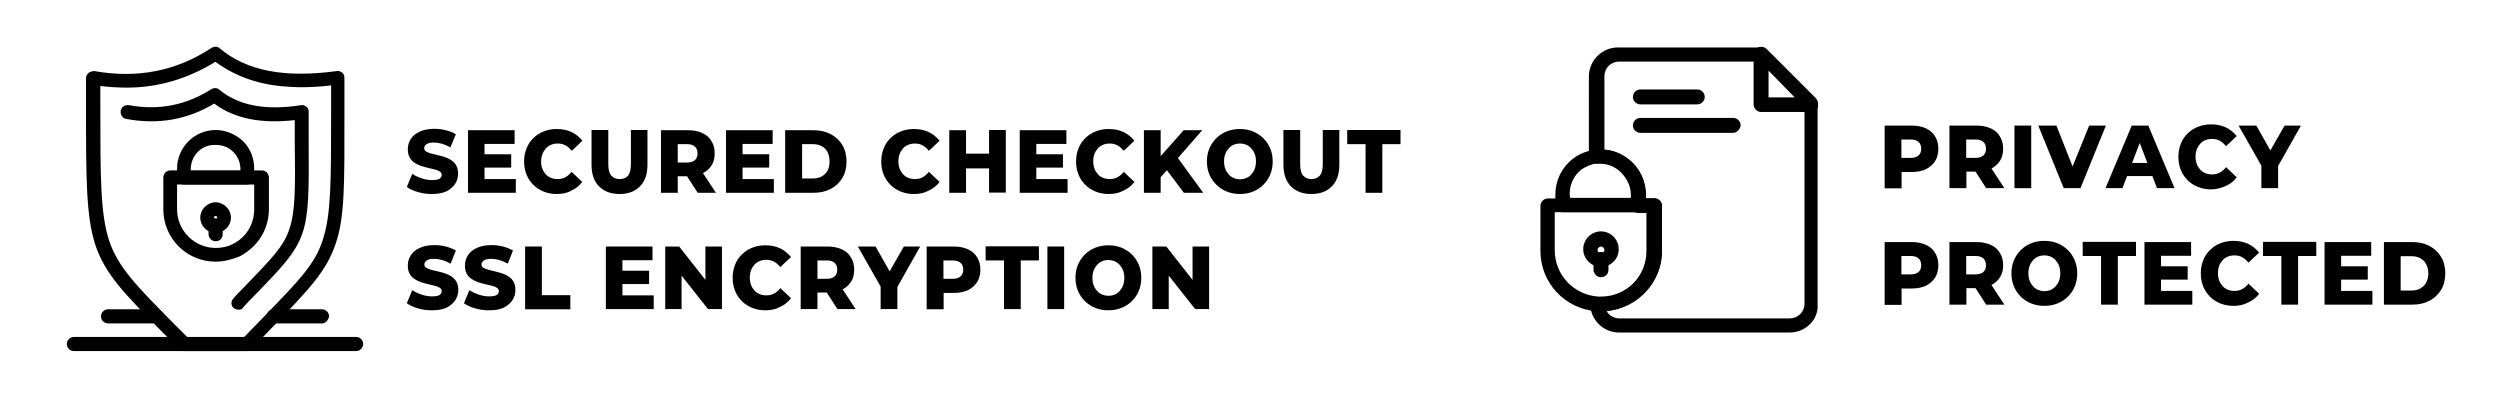
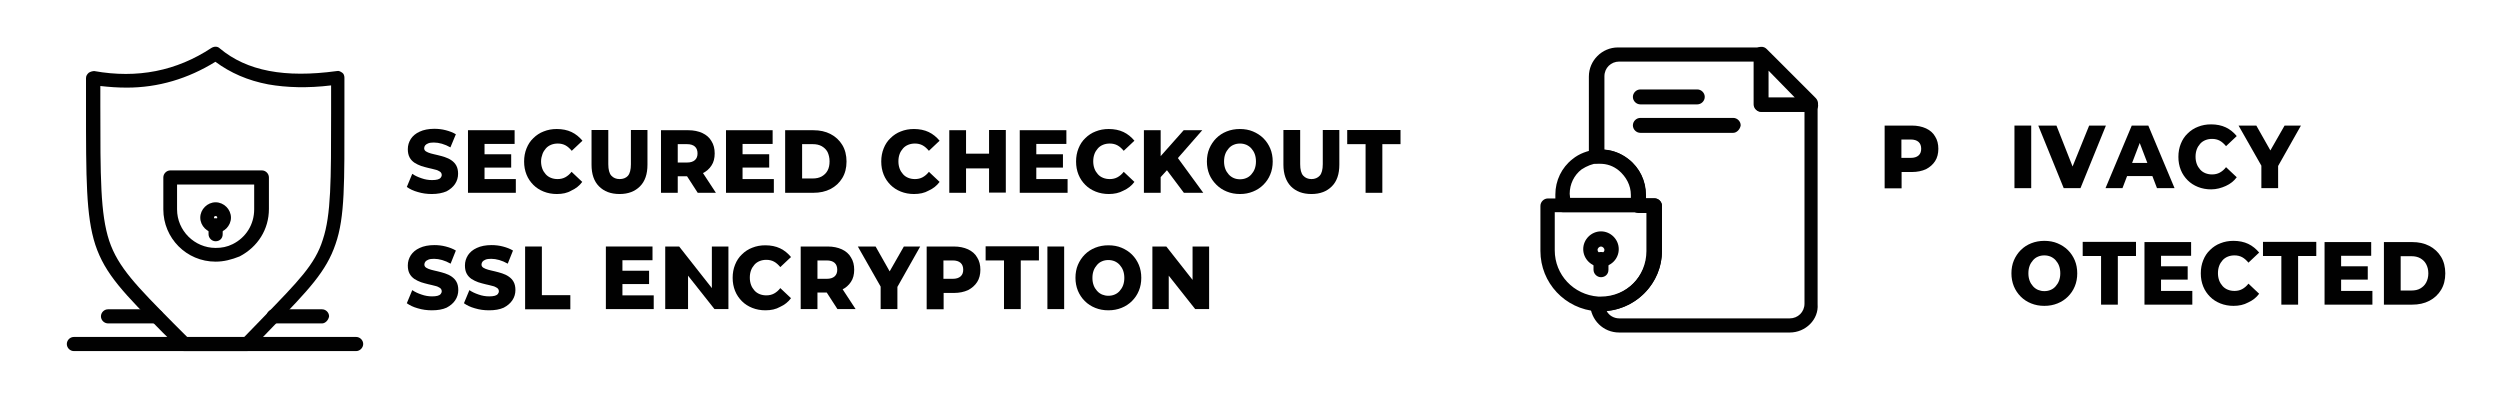
<svg xmlns="http://www.w3.org/2000/svg" id="Layer_1" x="0px" y="0px" viewBox="0 0 123.83 19.62" style="enable-background:new 0 0 123.83 19.62;" xml:space="preserve">
  <style type="text/css">	.st0{fill:#010101;}</style>
  <g>
    <g id="_x33_36_x2C__Internet_x2C__Shield_x2C__Lock_x2C__Security">
      <g id="XMLID_4459_">
        <g id="XMLID_4460_">
          <path class="st0" d="M10.68,11.54c-0.41,0-0.76-0.35-0.76-0.76c0-0.41,0.35-0.76,0.76-0.76c0.41,0,0.76,0.35,0.76,0.76     C11.44,11.19,11.09,11.54,10.68,11.54z M10.68,10.7c-0.05,0-0.08,0.03-0.08,0.08c0,0.05,0.03,0.08,0.08,0.08     s0.08-0.03,0.08-0.08C10.76,10.73,10.73,10.7,10.68,10.7z" />
        </g>
        <g id="XMLID_4461_">
          <path class="st0" d="M10.68,11.95c-0.19,0-0.35-0.16-0.35-0.35v-0.44c0-0.19,0.16-0.35,0.35-0.35s0.35,0.16,0.35,0.35v0.44     C11.03,11.82,10.87,11.95,10.68,11.95z" />
        </g>
        <g id="XMLID_4462_">
-           <path class="st0" d="M12.23,9.14H9.12c-0.19,0-0.35-0.16-0.35-0.35V8.35c0-1.04,0.85-1.91,1.91-1.91c0.44,0,0.87,0.16,1.23,0.44     l0,0c0.44,0.35,0.68,0.9,0.68,1.45v0.46C12.59,8.98,12.42,9.14,12.23,9.14z M9.45,8.46h2.46V8.38c0-0.35-0.16-0.71-0.44-0.93     l0,0c-0.22-0.19-0.49-0.27-0.79-0.27C9.99,7.15,9.45,7.7,9.45,8.38V8.46z" />
-         </g>
+           </g>
        <g id="XMLID_4463_">
          <path class="st0" d="M10.68,12.96c-1.45,0-2.59-1.17-2.59-2.59V8.79c0-0.19,0.16-0.35,0.35-0.35h4.53     c0.19,0,0.35,0.16,0.35,0.35v1.56c0,1.01-0.55,1.88-1.45,2.35C11.47,12.86,11.09,12.96,10.68,12.96z M8.77,9.14v1.23     c0,1.06,0.87,1.91,1.91,1.91c0.3,0,0.57-0.05,0.85-0.19c0.66-0.33,1.06-0.98,1.06-1.72V9.14H8.77L8.77,9.14z" />
        </g>
        <g id="XMLID_4464_">
          <path class="st0" d="M12.23,17.39H9.12c-0.08,0-0.19-0.03-0.25-0.11C8.6,17,8.33,16.73,8.08,16.49     c-1.91-1.94-2.87-2.89-3.36-4.37C4.26,10.7,4.26,8.84,4.26,5.18c0-0.41,0-0.85,0-1.31c0-0.11,0.05-0.19,0.14-0.27     c0.08-0.05,0.19-0.08,0.27-0.08c2.13,0.38,4.07,0,5.81-1.15c0.14-0.08,0.3-0.08,0.41,0.03c1.34,1.12,3.22,1.47,5.79,1.12     c0.11-0.03,0.19,0.03,0.27,0.08c0.08,0.05,0.11,0.16,0.11,0.25c0,0.63,0,1.2,0,1.77c0,3.41,0.03,5.13-0.44,6.47     c-0.46,1.36-1.34,2.27-3.08,4.07c-0.33,0.33-0.68,0.71-1.06,1.12C12.42,17.36,12.34,17.39,12.23,17.39z M9.28,16.7h2.81     c0.35-0.35,0.68-0.71,0.98-1.01c1.69-1.75,2.54-2.59,2.92-3.82c0.41-1.23,0.41-2.92,0.41-6.25c0-0.44,0-0.9,0-1.39     c-1.15,0.14-2.21,0.11-3.11-0.05c-1.01-0.19-1.88-0.57-2.62-1.12C9.31,3.9,7.84,4.34,6.28,4.34c-0.44,0-0.87-0.03-1.31-0.08     c0,0.33,0,0.63,0,0.93c0,3.6,0,5.4,0.44,6.74c0.44,1.31,1.36,2.24,3.19,4.09C8.79,16.21,9.04,16.46,9.28,16.7z" />
        </g>
        <g id="XMLID_4465_">
-           <path class="st0" d="M11.82,15.34c-0.08,0-0.16-0.03-0.25-0.08c-0.14-0.14-0.14-0.35,0-0.49c0.22-0.25,0.44-0.46,0.63-0.66     c1.23-1.28,1.86-1.91,2.13-2.76c0.3-0.87,0.3-2.02,0.27-4.31c0-0.33,0-0.68,0-1.09c-1.69,0.19-3-0.08-3.99-0.82     C9.31,5.92,7.84,6.19,6.25,5.89c-0.19-0.03-0.3-0.22-0.27-0.41c0.03-0.19,0.22-0.3,0.41-0.27c1.47,0.27,2.84,0,4.07-0.79     c0.14-0.08,0.3-0.08,0.41,0.03c0.93,0.76,2.24,1.04,4.04,0.76c0.11-0.03,0.19,0.03,0.27,0.08c0.08,0.05,0.11,0.16,0.11,0.25     c0,0.55,0,1.04,0,1.47c0.03,4.78,0,4.86-2.62,7.56c-0.19,0.19-0.41,0.41-0.63,0.66C12.01,15.31,11.93,15.34,11.82,15.34z" />
-         </g>
+           </g>
        <g id="XMLID_4466_">
          <path class="st0" d="M17.64,17.39H3.66c-0.19,0-0.35-0.16-0.35-0.35c0-0.19,0.16-0.35,0.35-0.35h13.98     c0.19,0,0.35,0.16,0.35,0.35C17.99,17.22,17.83,17.39,17.64,17.39z" />
        </g>
        <g id="XMLID_4467_">
          <path class="st0" d="M15.95,16.02h-2.4c-0.19,0-0.35-0.16-0.35-0.35c0-0.19,0.16-0.35,0.35-0.35h2.4c0.19,0,0.35,0.16,0.35,0.35     C16.27,15.86,16.11,16.02,15.95,16.02z" />
        </g>
        <g id="XMLID_4468_">
          <path class="st0" d="M7.76,16.02h-2.4C5.16,16.02,5,15.86,5,15.67c0-0.19,0.16-0.35,0.35-0.35h2.4c0.19,0,0.35,0.16,0.35,0.35     C8.08,15.86,7.92,16.02,7.76,16.02z" />
        </g>
      </g>
    </g>
    <g id="Layer_1_00000043438895740737024280000016206392684906327969_">	</g>
  </g>
  <g>
    <g>
      <path class="st0" d="M21.39,9.61c-0.24,0-0.47-0.03-0.7-0.1c-0.22-0.06-0.4-0.15-0.54-0.25l0.27-0.65   c0.13,0.09,0.28,0.16,0.46,0.22c0.17,0.06,0.34,0.09,0.52,0.09c0.11,0,0.21-0.01,0.28-0.03c0.07-0.02,0.12-0.05,0.15-0.09   s0.05-0.08,0.05-0.13c0-0.07-0.03-0.13-0.09-0.17c-0.06-0.04-0.14-0.08-0.24-0.1c-0.1-0.03-0.21-0.05-0.33-0.08   c-0.12-0.03-0.24-0.06-0.36-0.1c-0.12-0.04-0.23-0.1-0.33-0.16c-0.1-0.07-0.18-0.15-0.24-0.26S20.2,7.55,20.2,7.39   c0-0.19,0.05-0.35,0.15-0.51c0.1-0.15,0.24-0.27,0.44-0.36c0.19-0.09,0.44-0.14,0.72-0.14c0.19,0,0.38,0.02,0.57,0.07   c0.19,0.05,0.35,0.11,0.5,0.2L22.31,7.3c-0.14-0.08-0.28-0.14-0.42-0.18c-0.14-0.04-0.27-0.06-0.4-0.06   c-0.11,0-0.21,0.01-0.28,0.04c-0.07,0.03-0.12,0.06-0.15,0.1c-0.03,0.04-0.05,0.09-0.05,0.14c0,0.07,0.03,0.12,0.09,0.16   c0.06,0.04,0.14,0.07,0.24,0.1s0.21,0.05,0.33,0.08c0.12,0.03,0.24,0.06,0.36,0.1c0.12,0.04,0.23,0.09,0.33,0.16   c0.1,0.07,0.18,0.15,0.24,0.26s0.09,0.24,0.09,0.41c0,0.18-0.05,0.35-0.15,0.5c-0.1,0.15-0.24,0.27-0.43,0.37   C21.92,9.56,21.68,9.61,21.39,9.61z" />
      <path class="st0" d="M24.01,8.87h1.54v0.68h-2.37v-3.1h2.31v0.68h-1.49V8.87z M23.95,7.64h1.37V8.3h-1.37V7.64z" />
      <path class="st0" d="M27.58,9.61c-0.23,0-0.45-0.04-0.65-0.12c-0.2-0.08-0.37-0.19-0.51-0.33c-0.14-0.14-0.26-0.31-0.34-0.51   c-0.08-0.2-0.12-0.41-0.12-0.65c0-0.24,0.04-0.45,0.12-0.65c0.08-0.2,0.19-0.37,0.34-0.51c0.14-0.14,0.32-0.26,0.51-0.33   c0.2-0.08,0.41-0.12,0.65-0.12c0.27,0,0.52,0.05,0.73,0.15c0.21,0.1,0.39,0.25,0.54,0.43l-0.53,0.5c-0.1-0.12-0.2-0.21-0.31-0.27   c-0.11-0.06-0.24-0.09-0.38-0.09c-0.12,0-0.23,0.02-0.33,0.06s-0.19,0.1-0.26,0.18c-0.07,0.08-0.13,0.17-0.17,0.28   S26.8,7.86,26.8,7.99c0,0.13,0.02,0.25,0.06,0.36s0.1,0.2,0.17,0.28c0.07,0.08,0.16,0.14,0.26,0.18s0.21,0.06,0.33,0.06   c0.14,0,0.27-0.03,0.38-0.09c0.11-0.06,0.22-0.15,0.31-0.27l0.53,0.5c-0.14,0.19-0.32,0.33-0.54,0.43   C28.1,9.56,27.86,9.61,27.58,9.61z" />
      <path class="st0" d="M30.69,9.61c-0.44,0-0.77-0.13-1.02-0.38S29.3,8.62,29.3,8.16V6.44h0.83v1.69c0,0.27,0.05,0.46,0.15,0.57   s0.24,0.17,0.41,0.17S31,8.82,31.1,8.71s0.15-0.31,0.15-0.57V6.44h0.82v1.72c0,0.46-0.12,0.82-0.37,1.07S31.12,9.61,30.69,9.61z" />
      <path class="st0" d="M32.74,9.55v-3.1h1.35c0.27,0,0.5,0.05,0.7,0.14c0.19,0.09,0.35,0.22,0.45,0.4c0.11,0.17,0.16,0.38,0.16,0.61   c0,0.23-0.05,0.44-0.16,0.6c-0.11,0.17-0.26,0.3-0.45,0.39c-0.2,0.09-0.43,0.14-0.7,0.14H33.2l0.37-0.37v1.19H32.74z M33.57,8.45   l-0.37-0.4h0.83c0.17,0,0.3-0.04,0.39-0.12c0.09-0.08,0.13-0.19,0.13-0.33c0-0.14-0.04-0.26-0.13-0.34   c-0.09-0.08-0.22-0.12-0.39-0.12H33.2l0.37-0.4V8.45z M34.56,9.55l-0.73-1.13h0.89l0.74,1.13H34.56z" />
      <path class="st0" d="M36.79,8.87h1.54v0.68h-2.37v-3.1h2.31v0.68h-1.49V8.87z M36.73,7.64h1.37V8.3h-1.37V7.64z" />
      <path class="st0" d="M38.89,9.55v-3.1h1.39c0.33,0,0.61,0.06,0.86,0.19c0.25,0.13,0.44,0.31,0.58,0.54   c0.14,0.23,0.21,0.51,0.21,0.82c0,0.32-0.07,0.59-0.21,0.82c-0.14,0.23-0.33,0.41-0.58,0.54c-0.25,0.13-0.53,0.19-0.86,0.19H38.89   z M39.73,8.84h0.53c0.17,0,0.31-0.03,0.44-0.1c0.12-0.07,0.22-0.16,0.29-0.29c0.07-0.13,0.1-0.28,0.1-0.46   c0-0.18-0.04-0.33-0.1-0.46c-0.07-0.13-0.17-0.22-0.29-0.29c-0.13-0.07-0.27-0.1-0.44-0.1h-0.53V8.84z" />
      <path class="st0" d="M45.27,9.61c-0.23,0-0.45-0.04-0.65-0.12c-0.2-0.08-0.37-0.19-0.51-0.33c-0.14-0.14-0.26-0.31-0.34-0.51   c-0.08-0.2-0.12-0.41-0.12-0.65c0-0.24,0.04-0.45,0.12-0.65c0.08-0.2,0.19-0.37,0.34-0.51c0.14-0.14,0.32-0.26,0.51-0.33   c0.2-0.08,0.41-0.12,0.65-0.12c0.27,0,0.52,0.05,0.73,0.15c0.21,0.1,0.39,0.25,0.54,0.43l-0.53,0.5c-0.1-0.12-0.2-0.21-0.31-0.27   c-0.11-0.06-0.24-0.09-0.38-0.09c-0.12,0-0.23,0.02-0.33,0.06s-0.19,0.1-0.26,0.18c-0.07,0.08-0.13,0.17-0.17,0.28   S44.5,7.86,44.5,7.99c0,0.13,0.02,0.25,0.06,0.36s0.1,0.2,0.17,0.28c0.07,0.08,0.16,0.14,0.26,0.18s0.21,0.06,0.33,0.06   c0.14,0,0.27-0.03,0.38-0.09c0.11-0.06,0.22-0.15,0.31-0.27l0.53,0.5c-0.14,0.19-0.32,0.33-0.54,0.43   C45.79,9.56,45.55,9.61,45.27,9.61z" />
      <path class="st0" d="M47.85,9.55h-0.83v-3.1h0.83V9.55z M49.05,8.34h-1.25V7.61h1.25V8.34z M48.99,6.44h0.83v3.1h-0.83V6.44z" />
      <path class="st0" d="M51.34,8.87h1.54v0.68h-2.37v-3.1h2.31v0.68h-1.49V8.87z M51.28,7.64h1.37V8.3h-1.37V7.64z" />
      <path class="st0" d="M54.92,9.61c-0.23,0-0.45-0.04-0.65-0.12c-0.2-0.08-0.37-0.19-0.51-0.33c-0.14-0.14-0.26-0.31-0.34-0.51   c-0.08-0.2-0.12-0.41-0.12-0.65c0-0.24,0.04-0.45,0.12-0.65c0.08-0.2,0.19-0.37,0.34-0.51c0.14-0.14,0.32-0.26,0.51-0.33   c0.2-0.08,0.41-0.12,0.65-0.12c0.27,0,0.52,0.05,0.73,0.15c0.21,0.1,0.39,0.25,0.54,0.43l-0.53,0.5c-0.1-0.12-0.2-0.21-0.31-0.27   c-0.11-0.06-0.24-0.09-0.38-0.09c-0.12,0-0.23,0.02-0.33,0.06s-0.19,0.1-0.26,0.18c-0.07,0.08-0.13,0.17-0.17,0.28   s-0.06,0.23-0.06,0.36c0,0.13,0.02,0.25,0.06,0.36s0.1,0.2,0.17,0.28c0.07,0.08,0.16,0.14,0.26,0.18s0.21,0.06,0.33,0.06   c0.14,0,0.27-0.03,0.38-0.09c0.11-0.06,0.22-0.15,0.31-0.27l0.53,0.5c-0.14,0.19-0.32,0.33-0.54,0.43   C55.43,9.56,55.19,9.61,54.92,9.61z" />
      <path class="st0" d="M56.66,9.55v-3.1h0.83v3.1H56.66z M57.41,8.86l-0.05-0.98l1.27-1.43h0.92l-1.26,1.44l-0.46,0.51L57.41,8.86z    M58.64,9.55l-0.96-1.28l0.54-0.61l1.38,1.89H58.64z" />
      <path class="st0" d="M61.42,9.61c-0.24,0-0.45-0.04-0.65-0.12s-0.37-0.19-0.52-0.34C60.1,9,59.98,8.83,59.9,8.64   c-0.08-0.2-0.12-0.41-0.12-0.64c0-0.23,0.04-0.45,0.12-0.64s0.2-0.37,0.34-0.51c0.15-0.15,0.32-0.26,0.52-0.34   s0.42-0.12,0.65-0.12c0.24,0,0.46,0.04,0.65,0.12s0.37,0.19,0.52,0.34s0.26,0.32,0.34,0.51c0.08,0.19,0.12,0.41,0.12,0.64   c0,0.23-0.04,0.45-0.12,0.64c-0.08,0.2-0.2,0.37-0.34,0.51c-0.15,0.15-0.32,0.26-0.52,0.34S61.66,9.61,61.42,9.61z M61.42,8.88   c0.11,0,0.22-0.02,0.31-0.06c0.1-0.04,0.18-0.1,0.25-0.18c0.07-0.08,0.13-0.17,0.17-0.28c0.04-0.11,0.06-0.23,0.06-0.36   c0-0.14-0.02-0.26-0.06-0.37c-0.04-0.11-0.1-0.2-0.17-0.28c-0.07-0.08-0.16-0.14-0.25-0.18c-0.1-0.04-0.2-0.06-0.31-0.06   c-0.11,0-0.22,0.02-0.31,0.06c-0.1,0.04-0.18,0.1-0.25,0.18c-0.07,0.08-0.13,0.17-0.17,0.28c-0.04,0.11-0.06,0.23-0.06,0.37   c0,0.13,0.02,0.25,0.06,0.36s0.1,0.2,0.17,0.28c0.07,0.08,0.16,0.14,0.25,0.18C61.2,8.86,61.31,8.88,61.42,8.88z" />
      <path class="st0" d="M64.96,9.61c-0.44,0-0.77-0.13-1.02-0.38c-0.24-0.25-0.37-0.61-0.37-1.07V6.44h0.83v1.69   c0,0.27,0.05,0.46,0.15,0.57s0.24,0.17,0.41,0.17s0.31-0.06,0.41-0.17s0.15-0.31,0.15-0.57V6.44h0.82v1.72   c0,0.46-0.12,0.82-0.37,1.07S65.39,9.61,64.96,9.61z" />
      <path class="st0" d="M67.64,9.55V7.14h-0.91v-0.7h2.64v0.7h-0.9v2.41H67.64z" />
    </g>
  </g>
  <g>
    <g>
      <path class="st0" d="M21.39,15.37c-0.24,0-0.47-0.03-0.7-0.1c-0.22-0.06-0.4-0.15-0.54-0.25l0.27-0.65   c0.13,0.09,0.28,0.16,0.46,0.22c0.17,0.06,0.34,0.09,0.52,0.09c0.11,0,0.21-0.01,0.28-0.03c0.07-0.02,0.12-0.05,0.15-0.09   s0.05-0.08,0.05-0.13c0-0.07-0.03-0.13-0.09-0.17c-0.06-0.04-0.14-0.08-0.24-0.1c-0.1-0.03-0.21-0.05-0.33-0.08   c-0.12-0.03-0.24-0.06-0.36-0.1c-0.12-0.04-0.23-0.1-0.33-0.16c-0.1-0.07-0.18-0.15-0.24-0.26s-0.09-0.24-0.09-0.41   c0-0.19,0.05-0.35,0.15-0.51c0.1-0.15,0.24-0.27,0.44-0.36c0.19-0.09,0.44-0.14,0.72-0.14c0.19,0,0.38,0.02,0.57,0.07   c0.19,0.05,0.35,0.11,0.5,0.2l-0.26,0.65c-0.14-0.08-0.28-0.14-0.42-0.18c-0.14-0.04-0.27-0.06-0.4-0.06   c-0.11,0-0.21,0.01-0.28,0.04c-0.07,0.03-0.12,0.06-0.15,0.1c-0.03,0.04-0.05,0.09-0.05,0.14c0,0.07,0.03,0.12,0.09,0.16   c0.06,0.04,0.14,0.07,0.24,0.1s0.21,0.05,0.33,0.08c0.12,0.03,0.24,0.06,0.36,0.1c0.12,0.04,0.23,0.09,0.33,0.16   c0.1,0.07,0.18,0.15,0.24,0.26s0.09,0.24,0.09,0.41c0,0.18-0.05,0.35-0.15,0.5c-0.1,0.15-0.24,0.27-0.43,0.37   C21.92,15.33,21.68,15.37,21.39,15.37z" />
      <path class="st0" d="M24.22,15.37c-0.24,0-0.47-0.03-0.7-0.1c-0.22-0.06-0.4-0.15-0.54-0.25l0.27-0.65   c0.13,0.09,0.28,0.16,0.46,0.22c0.17,0.06,0.34,0.09,0.52,0.09c0.11,0,0.21-0.01,0.28-0.03c0.07-0.02,0.12-0.05,0.15-0.09   s0.05-0.08,0.05-0.13c0-0.07-0.03-0.13-0.09-0.17c-0.06-0.04-0.14-0.08-0.24-0.1c-0.1-0.03-0.21-0.05-0.33-0.08   c-0.12-0.03-0.24-0.06-0.36-0.1c-0.12-0.04-0.23-0.1-0.33-0.16c-0.1-0.07-0.18-0.15-0.24-0.26s-0.09-0.24-0.09-0.41   c0-0.19,0.05-0.35,0.15-0.51c0.1-0.15,0.24-0.27,0.44-0.36c0.19-0.09,0.44-0.14,0.72-0.14c0.19,0,0.38,0.02,0.57,0.07   c0.19,0.05,0.35,0.11,0.5,0.2l-0.26,0.65c-0.14-0.08-0.28-0.14-0.42-0.18c-0.14-0.04-0.27-0.06-0.4-0.06   c-0.11,0-0.21,0.01-0.28,0.04c-0.07,0.03-0.12,0.06-0.15,0.1c-0.03,0.04-0.05,0.09-0.05,0.14c0,0.07,0.03,0.12,0.09,0.16   c0.06,0.04,0.14,0.07,0.24,0.1s0.21,0.05,0.33,0.08c0.12,0.03,0.24,0.06,0.36,0.1c0.12,0.04,0.23,0.09,0.33,0.16   c0.1,0.07,0.18,0.15,0.24,0.26s0.09,0.24,0.09,0.41c0,0.18-0.05,0.35-0.15,0.5c-0.1,0.15-0.24,0.27-0.43,0.37   C24.75,15.33,24.51,15.37,24.22,15.37z" />
      <path class="st0" d="M26.01,15.31v-3.1h0.83v2.41h1.41v0.7H26.01z" />
      <path class="st0" d="M30.84,14.63h1.54v0.68h-2.37v-3.1h2.31v0.68h-1.49V14.63z M30.78,13.41h1.37v0.66h-1.37V13.41z" />
-       <path class="st0" d="M32.95,15.31v-3.1h0.69l1.62,2.06h-0.32v-2.06h0.82v3.1h-0.69l-1.63-2.06h0.32v2.06H32.95z" />
+       <path class="st0" d="M32.95,15.31v-3.1h0.69l1.62,2.06v-2.06h0.82v3.1h-0.69l-1.63-2.06h0.32v2.06H32.95z" />
      <path class="st0" d="M37.91,15.37c-0.23,0-0.45-0.04-0.65-0.12c-0.2-0.08-0.37-0.19-0.51-0.33c-0.14-0.14-0.26-0.31-0.34-0.51   c-0.08-0.2-0.12-0.41-0.12-0.65s0.04-0.45,0.12-0.65c0.08-0.2,0.19-0.37,0.34-0.51c0.14-0.14,0.32-0.26,0.51-0.33   c0.2-0.08,0.41-0.12,0.65-0.12c0.27,0,0.52,0.05,0.73,0.15c0.21,0.1,0.39,0.25,0.54,0.43l-0.53,0.5c-0.1-0.12-0.2-0.21-0.31-0.27   c-0.11-0.06-0.24-0.09-0.38-0.09c-0.12,0-0.23,0.02-0.33,0.06s-0.19,0.1-0.26,0.18c-0.07,0.08-0.13,0.17-0.17,0.28   s-0.06,0.23-0.06,0.36s0.02,0.25,0.06,0.36s0.1,0.2,0.17,0.28c0.07,0.08,0.16,0.14,0.26,0.18s0.21,0.06,0.33,0.06   c0.14,0,0.27-0.03,0.38-0.09c0.11-0.06,0.22-0.15,0.31-0.27l0.53,0.5c-0.14,0.19-0.32,0.33-0.54,0.43   C38.43,15.32,38.19,15.37,37.91,15.37z" />
      <path class="st0" d="M39.66,15.31v-3.1H41c0.27,0,0.5,0.05,0.7,0.14c0.19,0.09,0.35,0.22,0.45,0.4c0.11,0.17,0.16,0.38,0.16,0.61   c0,0.23-0.05,0.44-0.16,0.6c-0.11,0.17-0.26,0.3-0.45,0.39c-0.2,0.09-0.43,0.14-0.7,0.14h-0.88l0.37-0.37v1.19H39.66z    M40.49,14.21l-0.37-0.4h0.83c0.17,0,0.3-0.04,0.39-0.12c0.09-0.08,0.13-0.19,0.13-0.33c0-0.14-0.04-0.26-0.13-0.34   c-0.09-0.08-0.22-0.12-0.39-0.12h-0.83l0.37-0.4V14.21z M41.48,15.31l-0.73-1.13h0.89l0.74,1.13H41.48z" />
      <path class="st0" d="M43.62,15.31V14l0.19,0.53l-1.32-2.32h0.88l0.95,1.68h-0.51l0.96-1.68h0.81l-1.31,2.32L44.45,14v1.31H43.62z" />
      <path class="st0" d="M45.9,15.31v-3.1h1.35c0.27,0,0.5,0.05,0.7,0.14c0.19,0.09,0.35,0.22,0.45,0.4c0.11,0.17,0.16,0.38,0.16,0.61   c0,0.23-0.05,0.44-0.16,0.61c-0.11,0.17-0.26,0.3-0.45,0.4c-0.2,0.09-0.43,0.14-0.7,0.14h-0.88l0.37-0.38v1.19H45.9z M46.73,14.21   l-0.37-0.4h0.83c0.17,0,0.3-0.04,0.39-0.12c0.09-0.08,0.13-0.19,0.13-0.33c0-0.14-0.04-0.26-0.13-0.34   c-0.09-0.08-0.22-0.12-0.39-0.12h-0.83l0.37-0.4V14.21z" />
      <path class="st0" d="M49.73,15.31v-2.41h-0.91v-0.7h2.64v0.7h-0.9v2.41H49.73z" />
      <path class="st0" d="M51.88,15.31v-3.1h0.83v3.1H51.88z" />
      <path class="st0" d="M54.9,15.37c-0.24,0-0.45-0.04-0.65-0.12s-0.37-0.19-0.52-0.34c-0.15-0.15-0.26-0.32-0.34-0.51   c-0.08-0.2-0.12-0.41-0.12-0.64s0.04-0.45,0.12-0.64s0.2-0.37,0.34-0.51c0.15-0.15,0.32-0.26,0.52-0.34s0.42-0.12,0.65-0.12   c0.24,0,0.46,0.04,0.65,0.12s0.37,0.19,0.52,0.34s0.26,0.32,0.34,0.51c0.08,0.19,0.12,0.41,0.12,0.64s-0.04,0.45-0.12,0.64   c-0.08,0.2-0.2,0.37-0.34,0.51c-0.15,0.15-0.32,0.26-0.52,0.34S55.14,15.37,54.9,15.37z M54.9,14.65c0.11,0,0.22-0.02,0.31-0.06   c0.1-0.04,0.18-0.1,0.25-0.18c0.07-0.08,0.13-0.17,0.17-0.28c0.04-0.11,0.06-0.23,0.06-0.36c0-0.14-0.02-0.26-0.06-0.37   c-0.04-0.11-0.1-0.2-0.17-0.28c-0.07-0.08-0.16-0.14-0.25-0.18c-0.1-0.04-0.2-0.06-0.31-0.06c-0.11,0-0.22,0.02-0.31,0.06   c-0.1,0.04-0.18,0.1-0.25,0.18c-0.07,0.08-0.13,0.17-0.17,0.28c-0.04,0.11-0.06,0.23-0.06,0.37c0,0.13,0.02,0.25,0.06,0.36   s0.1,0.2,0.17,0.28c0.07,0.08,0.16,0.14,0.25,0.18C54.69,14.63,54.79,14.65,54.9,14.65z" />
      <path class="st0" d="M57.08,15.31v-3.1h0.69l1.62,2.06h-0.32v-2.06h0.82v3.1H59.2l-1.63-2.06h0.32v2.06H57.08z" />
    </g>
  </g>
  <g>
    <g>
      <g id="XMLID_4413_">
        <g id="XMLID_4414_">
          <path class="st0" d="M89.72,5.54h-2.49c-0.2,0-0.37-0.17-0.37-0.37V2.69c0-0.2,0.17-0.37,0.37-0.37h0.03     c0.08,0,0.17,0.03,0.25,0.11l2.43,2.43c0.06,0.06,0.11,0.17,0.11,0.25v0.06C90.09,5.37,89.92,5.54,89.72,5.54z M87.6,4.83h1.3     l-1.3-1.33V4.83z" />
        </g>
        <g id="XMLID_4415_">
          <path class="st0" d="M79.3,13.22c-0.48,0-0.88-0.4-0.88-0.88c0-0.48,0.4-0.88,0.88-0.88c0.48,0,0.88,0.4,0.88,0.88     C80.18,12.83,79.78,13.22,79.3,13.22z M79.3,12.21c-0.08,0-0.17,0.08-0.17,0.17c0,0.08,0.08,0.17,0.17,0.17     c0.08,0,0.17-0.08,0.17-0.17C79.47,12.29,79.38,12.21,79.3,12.21z" />
        </g>
        <g id="XMLID_4416_">
          <path class="st0" d="M79.3,13.73c-0.2,0-0.37-0.17-0.37-0.37v-0.51c0-0.2,0.17-0.37,0.37-0.37c0.2,0,0.37,0.17,0.37,0.37v0.51     C79.67,13.59,79.5,13.73,79.3,13.73z" />
        </g>
        <g id="XMLID_4417_">
          <path class="st0" d="M88.65,16.47H80.2c-0.79,0-1.41-0.62-1.44-1.41c0-0.08,0.03-0.2,0.11-0.25c0.08-0.06,0.17-0.11,0.25-0.08     c0.06,0,0.11,0,0.14,0c1.27,0,2.29-1.02,2.29-2.29v-1.89h-0.4c-0.2,0-0.37-0.17-0.37-0.37V9.66c0-0.48-0.23-0.9-0.59-1.21     c-0.28-0.23-0.59-0.34-0.96-0.34c-0.06,0-0.08,0-0.14,0c-0.11,0-0.2-0.03-0.28-0.08c-0.08-0.06-0.11-0.17-0.11-0.25V3.79     c0-0.79,0.65-1.44,1.44-1.44h7.03c0.2,0,0.37,0.17,0.37,0.37v2.12h2.12c0.2,0,0.37,0.17,0.37,0.37v9.86     C90.09,15.82,89.44,16.47,88.65,16.47z M79.58,15.4c0.11,0.23,0.37,0.37,0.62,0.37h8.45c0.4,0,0.73-0.31,0.73-0.73V5.54h-2.12     c-0.2,0-0.37-0.17-0.37-0.37V3.05H80.2c-0.4,0-0.73,0.31-0.73,0.73v3.64c0.45,0.03,0.85,0.2,1.21,0.48     c0.54,0.42,0.85,1.07,0.85,1.75v0.17h0.42c0.2,0,0.37,0.17,0.37,0.37v2.23C82.32,13.98,81.11,15.26,79.58,15.4z" />
        </g>
        <g id="XMLID_4418_">
          <path class="st0" d="M79.3,15.42c-0.06,0-0.11,0-0.2,0c-1.58-0.11-2.8-1.41-2.8-2.99V10.2c0-0.2,0.17-0.37,0.37-0.37h5.28     c0.2,0,0.37,0.17,0.37,0.37v2.23C82.32,14.07,80.97,15.42,79.3,15.42z M77.01,10.51v1.89c0,1.21,0.93,2.2,2.15,2.29     c0.06,0,0.11,0,0.14,0c1.27,0,2.29-1.02,2.29-2.29v-1.89H77.01z" />
        </g>
        <g id="XMLID_4419_">
          <path class="st0" d="M81.19,10.51h-3.78c-0.2,0-0.37-0.17-0.37-0.37V9.63c0-0.68,0.31-1.33,0.85-1.75     c0.34-0.28,0.76-0.42,1.19-0.48c0.08,0,0.14,0,0.2,0c0.51,0,0.99,0.17,1.38,0.48l0,0c0.54,0.42,0.85,1.07,0.85,1.75v0.51     C81.56,10.37,81.39,10.51,81.19,10.51z M77.77,9.8h3.08V9.63c0-0.48-0.23-0.9-0.59-1.21l0,0c-0.28-0.23-0.59-0.34-0.96-0.34     c-0.06,0-0.08,0-0.14,0c-0.28,0.03-0.56,0.14-0.82,0.31c-0.37,0.28-0.59,0.73-0.59,1.21L77.77,9.8L77.77,9.8z" />
        </g>
        <g id="XMLID_4420_">
          <path class="st0" d="M84.07,5.17h-2.82c-0.2,0-0.37-0.17-0.37-0.37c0-0.2,0.17-0.37,0.37-0.37h2.82c0.2,0,0.37,0.17,0.37,0.37     C84.44,5,84.27,5.17,84.07,5.17z" />
        </g>
        <g id="XMLID_4421_">
          <path class="st0" d="M85.85,6.58h-4.6c-0.2,0-0.37-0.17-0.37-0.37c0-0.2,0.17-0.37,0.37-0.37h4.6c0.2,0,0.37,0.17,0.37,0.37     C86.19,6.41,86.02,6.58,85.85,6.58z" />
        </g>
      </g>
    </g>
    <g id="Layer_1_00000052792426450036200640000009322850672736741279_">	</g>
  </g>
  <g>
    <g>
      <path class="st0" d="M93.35,9.32v-3.1h1.35c0.27,0,0.5,0.05,0.7,0.14c0.19,0.09,0.35,0.22,0.45,0.4c0.11,0.17,0.16,0.38,0.16,0.61   c0,0.23-0.05,0.44-0.16,0.61c-0.11,0.17-0.26,0.3-0.45,0.4c-0.2,0.09-0.43,0.14-0.7,0.14h-0.88l0.37-0.38v1.19H93.35z M94.18,8.22   l-0.37-0.4h0.83c0.17,0,0.3-0.04,0.39-0.12c0.09-0.08,0.13-0.19,0.13-0.33c0-0.14-0.04-0.26-0.13-0.34   c-0.09-0.08-0.22-0.12-0.39-0.12h-0.83l0.37-0.4V8.22z" />
-       <path class="st0" d="M96.56,9.32v-3.1h1.35c0.27,0,0.5,0.05,0.7,0.14c0.19,0.09,0.35,0.22,0.45,0.4c0.11,0.17,0.16,0.38,0.16,0.61   c0,0.23-0.05,0.44-0.16,0.6c-0.11,0.17-0.26,0.3-0.45,0.39c-0.2,0.09-0.43,0.14-0.7,0.14h-0.88l0.37-0.37v1.19H96.56z M97.39,8.22   l-0.37-0.4h0.83c0.17,0,0.3-0.04,0.39-0.12c0.09-0.08,0.13-0.19,0.13-0.33c0-0.14-0.04-0.26-0.13-0.34   c-0.09-0.08-0.22-0.12-0.39-0.12h-0.83l0.37-0.4V8.22z M98.38,9.32l-0.73-1.13h0.89l0.74,1.13H98.38z" />
      <path class="st0" d="M99.78,9.32v-3.1h0.83v3.1H99.78z" />
      <path class="st0" d="M102.22,9.32l-1.26-3.1h0.9l1.06,2.69h-0.53l1.09-2.69h0.83l-1.26,3.1H102.22z" />
      <path class="st0" d="M104.29,9.32l1.3-3.1h0.82l1.3,3.1h-0.87l-1.02-2.67h0.33l-1.02,2.67H104.29z M105,8.72l0.21-0.65h1.44   l0.21,0.65H105z" />
      <path class="st0" d="M109.52,9.38c-0.23,0-0.45-0.04-0.65-0.12c-0.2-0.08-0.37-0.19-0.51-0.33c-0.14-0.14-0.26-0.31-0.34-0.51   c-0.08-0.2-0.12-0.41-0.12-0.65c0-0.24,0.04-0.45,0.12-0.65c0.08-0.2,0.19-0.37,0.34-0.51c0.14-0.14,0.32-0.26,0.51-0.33   c0.2-0.08,0.41-0.12,0.65-0.12c0.27,0,0.52,0.05,0.73,0.15c0.21,0.1,0.39,0.25,0.54,0.43l-0.53,0.5c-0.1-0.12-0.2-0.21-0.31-0.27   c-0.11-0.06-0.24-0.09-0.38-0.09c-0.12,0-0.23,0.02-0.33,0.06c-0.1,0.04-0.19,0.1-0.26,0.18c-0.07,0.08-0.13,0.17-0.17,0.28   c-0.04,0.11-0.06,0.23-0.06,0.36s0.02,0.25,0.06,0.36c0.04,0.11,0.1,0.2,0.17,0.28c0.07,0.08,0.16,0.14,0.26,0.18   c0.1,0.04,0.21,0.06,0.33,0.06c0.14,0,0.27-0.03,0.38-0.09c0.11-0.06,0.22-0.15,0.31-0.27l0.53,0.5   c-0.14,0.19-0.32,0.33-0.54,0.43S109.79,9.38,109.52,9.38z" />
      <path class="st0" d="M112.01,9.32V8.01l0.19,0.53l-1.32-2.32h0.88l0.95,1.68h-0.51l0.96-1.68h0.81l-1.31,2.32l0.18-0.53v1.31   H112.01z" />
    </g>
  </g>
  <g>
    <g>
-       <path class="st0" d="M93.35,15.09v-3.1h1.35c0.27,0,0.5,0.05,0.7,0.14c0.19,0.09,0.35,0.22,0.45,0.4   c0.11,0.17,0.16,0.38,0.16,0.61c0,0.23-0.05,0.44-0.16,0.61c-0.11,0.17-0.26,0.3-0.45,0.4c-0.2,0.09-0.43,0.14-0.7,0.14h-0.88   l0.37-0.38v1.19H93.35z M94.18,13.99l-0.37-0.4h0.83c0.17,0,0.3-0.04,0.39-0.12c0.09-0.08,0.13-0.19,0.13-0.33   c0-0.14-0.04-0.26-0.13-0.34c-0.09-0.08-0.22-0.12-0.39-0.12h-0.83l0.37-0.4V13.99z" />
-       <path class="st0" d="M96.56,15.09v-3.1h1.35c0.27,0,0.5,0.05,0.7,0.14c0.19,0.09,0.35,0.22,0.45,0.4   c0.11,0.17,0.16,0.38,0.16,0.61c0,0.23-0.05,0.44-0.16,0.6c-0.11,0.17-0.26,0.3-0.45,0.39c-0.2,0.09-0.43,0.14-0.7,0.14h-0.88   l0.37-0.37v1.19H96.56z M97.39,13.99l-0.37-0.4h0.83c0.17,0,0.3-0.04,0.39-0.12c0.09-0.08,0.13-0.19,0.13-0.33   c0-0.14-0.04-0.26-0.13-0.34c-0.09-0.08-0.22-0.12-0.39-0.12h-0.83l0.37-0.4V13.99z M98.38,15.09l-0.73-1.13h0.89l0.74,1.13H98.38   z" />
      <path class="st0" d="M101.26,15.15c-0.24,0-0.45-0.04-0.65-0.12s-0.37-0.19-0.52-0.34c-0.15-0.15-0.26-0.32-0.34-0.51   c-0.08-0.2-0.12-0.41-0.12-0.64s0.04-0.45,0.12-0.64s0.2-0.37,0.34-0.51c0.15-0.15,0.32-0.26,0.52-0.34s0.42-0.12,0.65-0.12   c0.24,0,0.46,0.04,0.65,0.12s0.37,0.19,0.52,0.34s0.26,0.32,0.34,0.51c0.08,0.19,0.12,0.41,0.12,0.64s-0.04,0.45-0.12,0.64   c-0.08,0.2-0.2,0.37-0.34,0.51c-0.15,0.15-0.32,0.26-0.52,0.34S101.5,15.15,101.26,15.15z M101.26,14.42   c0.11,0,0.22-0.02,0.31-0.06c0.1-0.04,0.18-0.1,0.25-0.18c0.07-0.08,0.13-0.17,0.17-0.28c0.04-0.11,0.06-0.23,0.06-0.36   c0-0.14-0.02-0.26-0.06-0.37c-0.04-0.11-0.1-0.2-0.17-0.28c-0.07-0.08-0.16-0.14-0.25-0.18c-0.1-0.04-0.2-0.06-0.31-0.06   c-0.11,0-0.22,0.02-0.31,0.06c-0.1,0.04-0.18,0.1-0.25,0.18c-0.07,0.08-0.13,0.17-0.17,0.28c-0.04,0.11-0.06,0.23-0.06,0.37   c0,0.13,0.02,0.25,0.06,0.36s0.1,0.2,0.17,0.28c0.07,0.08,0.16,0.14,0.25,0.18C101.05,14.4,101.15,14.42,101.26,14.42z" />
      <path class="st0" d="M104.07,15.09v-2.41h-0.91v-0.7h2.64v0.7h-0.9v2.41H104.07z" />
      <path class="st0" d="M107.05,14.41h1.54v0.68h-2.37v-3.1h2.31v0.68h-1.49V14.41z M106.99,13.19h1.37v0.66h-1.37V13.19z" />
      <path class="st0" d="M110.63,15.15c-0.23,0-0.45-0.04-0.65-0.12c-0.2-0.08-0.37-0.19-0.51-0.33c-0.14-0.14-0.26-0.31-0.34-0.51   c-0.08-0.2-0.12-0.41-0.12-0.65s0.04-0.45,0.12-0.65c0.08-0.2,0.19-0.37,0.34-0.51c0.14-0.14,0.32-0.26,0.51-0.33   c0.2-0.08,0.41-0.12,0.65-0.12c0.27,0,0.52,0.05,0.73,0.15c0.21,0.1,0.39,0.25,0.54,0.43l-0.53,0.5c-0.1-0.12-0.2-0.21-0.31-0.27   s-0.24-0.09-0.38-0.09c-0.12,0-0.23,0.02-0.33,0.06c-0.1,0.04-0.19,0.1-0.26,0.18c-0.07,0.08-0.13,0.17-0.17,0.28   c-0.04,0.11-0.06,0.23-0.06,0.36s0.02,0.25,0.06,0.36c0.04,0.11,0.1,0.2,0.17,0.28c0.07,0.08,0.16,0.14,0.26,0.18   c0.1,0.04,0.21,0.06,0.33,0.06c0.14,0,0.27-0.03,0.38-0.09s0.22-0.15,0.31-0.27l0.53,0.5c-0.14,0.19-0.32,0.33-0.54,0.43   C111.14,15.1,110.9,15.15,110.63,15.15z" />
      <path class="st0" d="M113,15.09v-2.41h-0.91v-0.7h2.64v0.7h-0.9v2.41H113z" />
      <path class="st0" d="M115.97,14.41h1.54v0.68h-2.37v-3.1h2.31v0.68h-1.49V14.41z M115.91,13.19h1.37v0.66h-1.37V13.19z" />
      <path class="st0" d="M118.08,15.09v-3.1h1.39c0.33,0,0.61,0.06,0.86,0.19s0.44,0.31,0.58,0.54c0.14,0.23,0.21,0.51,0.21,0.82   c0,0.32-0.07,0.59-0.21,0.82c-0.14,0.23-0.33,0.41-0.58,0.54s-0.53,0.19-0.86,0.19H118.08z M118.91,14.39h0.53   c0.17,0,0.32-0.03,0.44-0.1c0.12-0.07,0.22-0.16,0.29-0.29s0.11-0.28,0.11-0.46c0-0.18-0.04-0.33-0.11-0.46s-0.17-0.22-0.29-0.29   c-0.13-0.07-0.27-0.1-0.44-0.1h-0.53V14.39z" />
    </g>
  </g>
</svg>